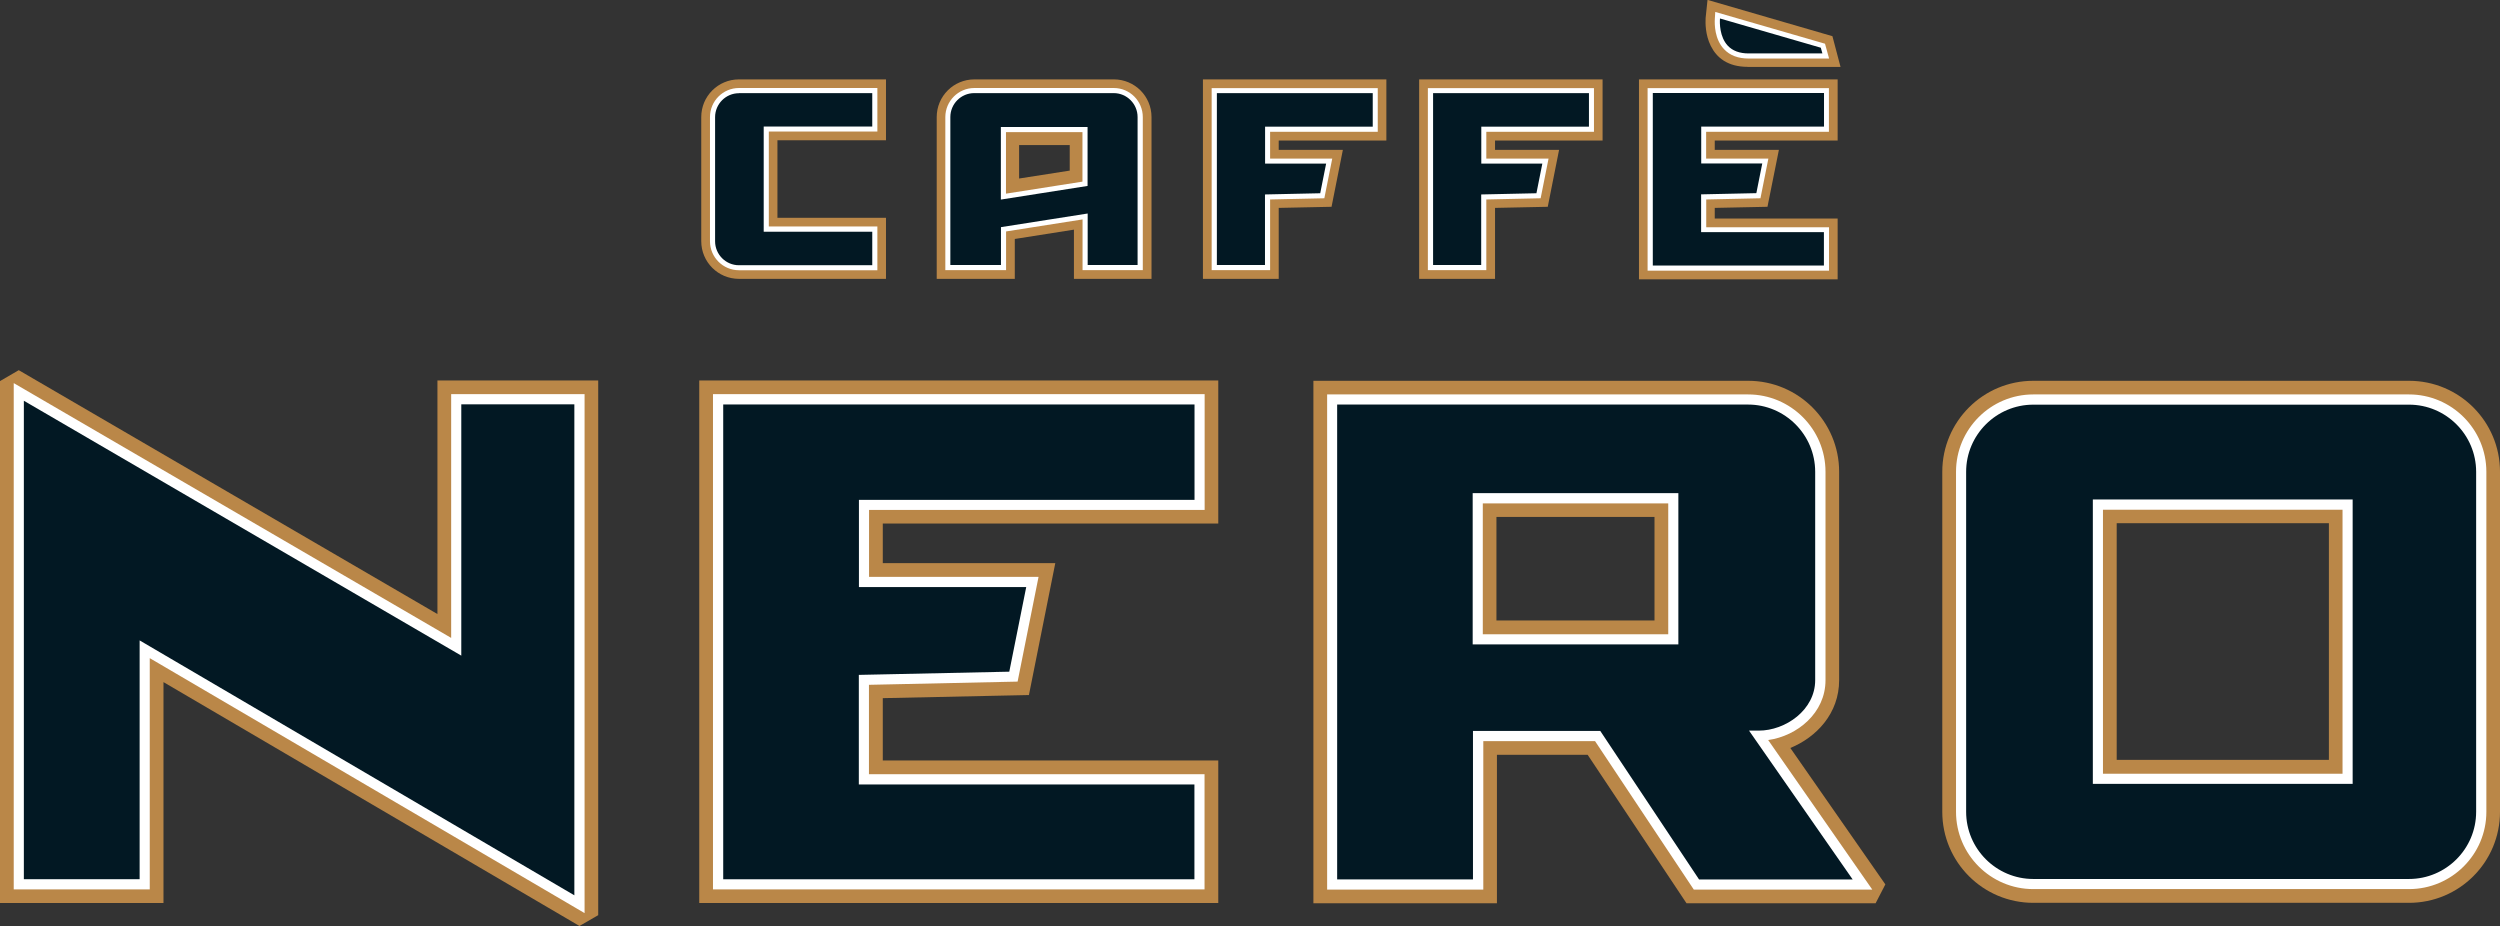
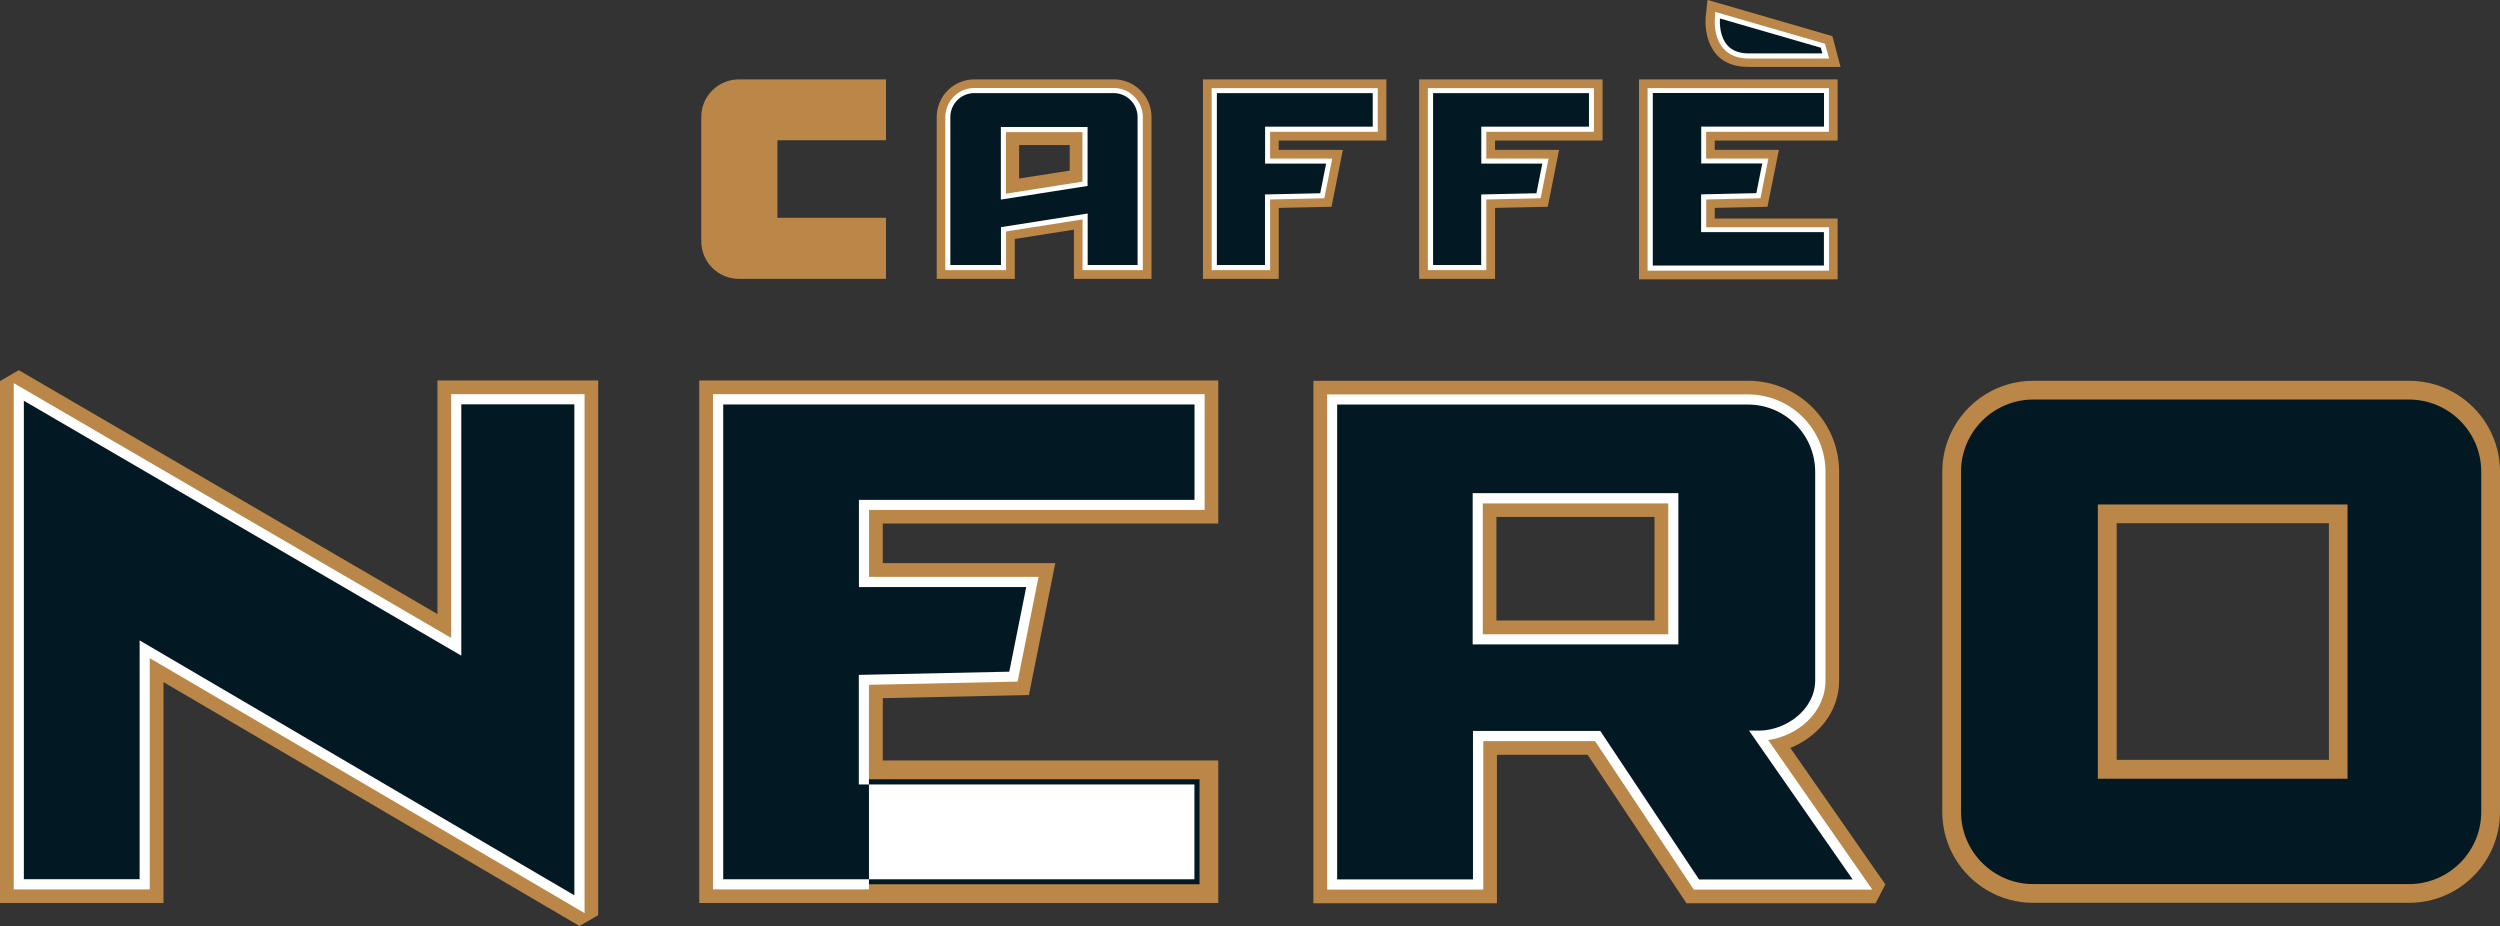
<svg xmlns="http://www.w3.org/2000/svg" id="Layer_2" viewBox="0 0 249.41 92.38">
  <rect x="0" y="0" width="249.41" height="92.38" fill="#333333" stroke="none" />
  <g>
    <path d="M69.96,24.06V11.68c0-2.08,1.68-3.76,3.76-3.76h14.67v6.07h-10.83v7.74h10.83v6.09h-14.67c-2.08,0-3.76-1.68-3.76-3.76" style="fill:#ba8748;" />
    <path d="M97.2,7.92h13.92c2.08,0,3.76,1.68,3.76,3.76V27.82h-7.74v-4.91l-5.9,.93v3.98h-7.79V11.68c0-2.08,1.68-3.76,3.76-3.76m4.46,6.55h5.05v2.55l-5.05,.79v-3.34Z" style="fill:#ba8748; fill-rule:evenodd;" />
    <polyline points="133.97 14.95 132.84 20.63 127.57 20.74 127.57 27.82 120.01 27.82 120.01 7.92 138.31 7.92 138.31 14.02 127.57 14.02 127.57 14.95 133.97 14.95" style="fill:#ba8748;" />
    <polyline points="155.54 14.95 154.41 20.63 149.15 20.74 149.15 27.82 141.58 27.82 141.58 7.92 159.88 7.92 159.88 14.02 149.15 14.02 149.15 14.95 155.54 14.95" style="fill:#ba8748;" />
    <polyline points="177.47 14.95 176.33 20.63 171.07 20.74 171.07 21.8 183.33 21.8 183.33 27.87 163.51 27.87 163.51 7.92 183.33 7.92 183.33 14.02 171.07 14.02 171.07 14.95 177.47 14.95" style="fill:#ba8748;" />
    <path d="M174.38,6.68h9.24l-.81-3.07-12.46-3.62-.19,1.8c-.03,.51-.03,1.69,.51,2.78,.59,1.19,1.69,2.1,3.71,2.1" style="fill:#ba8748;" />
    <path d="M183.48,67.86c0,3.31-2.26,5.69-4.87,6.76l9.48,13.61-.97,1.88h-18.87l-9.86-14.81h-9.05v14.81h-18.31V37.99h43.37c5.02,0,9.08,4.07,9.08,9.08v20.79m-34.19-5.96h15.77v-10.33h-15.77v10.33Z" style="fill:#ba8748; fill-rule:evenodd;" />
    <polyline points="43.64 61.26 43.64 37.96 59.68 37.96 59.68 91.3 57.81 92.38 16.31 68.05 16.31 90.09 0 90.09 0 38.02 1.87 36.93 43.64 61.26" style="fill:#ba8748;" />
    <polyline points="121.54 37.96 121.54 52.23 88.07 52.23 88.07 56.18 105.28 56.18 102.65 69.34 88.07 69.65 88.07 75.87 121.54 75.87 121.54 90.09 69.76 90.09 69.76 37.96 121.54 37.96" style="fill:#ba8748;" />
    <path d="M249.41,47.07v33.92c0,5.02-4.06,9.08-9.08,9.08h-37.48c-5.01,0-9.08-4.06-9.08-9.08V47.07c0-5.02,4.07-9.08,9.08-9.08h37.48c5.02,0,9.08,4.06,9.08,9.08m-38.24,28.74h21.17v-23.61h-21.17v23.61Z" style="fill:#ba8748; fill-rule:evenodd;" />
    <path d="M174.4,39.86c3.98,0,7.21,3.23,7.21,7.21v20.79c0,3.26-3.18,5.53-6.14,5.53l10.34,14.85h-16.55l-9.85-14.81h-11.92v14.81h-14.57V39.86h41.5m-26.98,9.84h19.51v14.08h-19.51v-14.08Z" style="fill:#021823; fill-rule:evenodd;" />
    <polyline points="1.87 88.22 14.44 88.22 14.44 64.78 57.8 90.2 57.8 39.83 45.51 39.83 45.51 64.52 1.87 39.1 1.87 88.22" style="fill:#021823;" />
    <polyline points="71.64 88.22 119.67 88.22 119.67 77.74 86.19 77.74 86.19 67.82 101.11 67.5 103 58.05 86.19 58.05 86.19 50.36 119.67 50.36 119.67 39.83 71.64 39.83 71.64 88.22" style="fill:#021823;" />
    <path d="M202.85,39.86h37.48c3.98,0,7.21,3.23,7.21,7.21v33.92c0,3.98-3.23,7.21-7.21,7.21h-37.48c-3.98,0-7.21-3.23-7.21-7.21V47.07c0-3.98,3.23-7.21,7.21-7.21m6.44,10.47h24.91v27.36h-24.91v-27.36Z" style="fill:#021823; fill-rule:evenodd;" />
-     <path d="M87.27,12.88h-10.83v9.98h10.83v3.85h-13.55c-1.46,0-2.64-1.18-2.64-2.64V11.68c0-1.46,1.18-2.64,2.64-2.64h13.55v3.83" style="fill:#021823;" />
    <path d="M108.25,26.7v-5.1l-8.14,1.28v3.82h-5.55V11.68c0-1.46,1.18-2.64,2.64-2.64h13.92c1.46,0,2.64,1.18,2.64,2.64v15.02h-5.5m0-8.36v-5.41h-8.14v6.69l8.14-1.28Z" style="fill:#021823; fill-rule:evenodd;" />
    <polyline points="121.13 26.7 126.45 26.7 126.45 19.65 131.91 19.53 132.6 16.07 126.45 16.07 126.45 12.9 137.19 12.9 137.19 9.04 121.13 9.04 121.13 26.7" style="fill:#021823;" />
    <polyline points="142.7 26.7 148.03 26.7 148.03 19.65 153.49 19.53 154.18 16.07 148.03 16.07 148.03 12.9 158.76 12.9 158.76 9.04 142.7 9.04 142.7 26.7" style="fill:#021823;" />
    <path d="M171.35,1.51l-.02,.36c-.05,.9,.06,3.72,3.12,3.72h7.7l-.28-1.03-10.51-3.04" style="fill:#021823;" />
    <polyline points="164.63 26.75 182.21 26.75 182.21 22.92 169.95 22.92 169.95 19.65 175.41 19.53 176.1 16.07 169.95 16.07 169.95 12.9 182.21 12.9 182.21 9.04 164.63 9.04 164.63 26.75" style="fill:#021823;" />
  </g>
  <path d="M186.77,88.75h-17.79l-9.85-14.81h-11.15v14.81h-15.58V39.35h42c4.25,0,7.72,3.46,7.72,7.72v20.79c0,3.27-2.81,5.56-5.72,5.97l10.38,14.91Zm-17.25-1.01h15.31l-10.34-14.85h.97c2.67,0,5.63-2.06,5.63-5.03v-20.79c0-3.7-3.01-6.71-6.7-6.71h-40.99v47.37h13.55v-14.81h12.7l9.85,14.81Zm-2.08-23.45h-20.52v-15.09h20.52v15.09Zm-19.51-1.01h18.5v-13.06h-18.5v13.06Z" style="fill:#fff;" />
  <path d="M58.31,91.09L14.94,65.66v23.07H1.37V38.22l43.64,25.42v-24.32h13.31v51.76ZM13.93,63.89l43.37,25.43V40.34h-11.28v25.07L2.38,39.98v47.73H13.93v-23.82Z" style="fill:#fff;" />
-   <path d="M120.18,88.73h-49.05V39.32h49.05v11.55h-33.48v6.68h16.91l-2.09,10.45-14.83,.32v8.92h33.48v11.49Zm-48.04-1.01h47.02v-9.46h-33.48v-10.93l15.01-.32,1.69-8.44h-16.69v-8.7h33.48v-9.52h-47.02v47.38Z" style="fill:#fff;" />
-   <path d="M240.33,88.7h-37.48c-4.25,0-7.71-3.46-7.71-7.71V47.07c0-4.25,3.46-7.72,7.71-7.72h37.48c4.25,0,7.72,3.46,7.72,7.72v33.92c0,4.25-3.46,7.71-7.72,7.71Zm-37.48-48.33c-3.69,0-6.7,3.01-6.7,6.7v33.92c0,3.69,3.01,6.7,6.7,6.7h37.48c3.7,0,6.7-3.01,6.7-6.7V47.07c0-3.7-3.01-6.7-6.7-6.7h-37.48Zm31.86,37.83h-25.92v-28.37h25.92v28.37Zm-24.91-1.01h23.9v-26.34h-23.9v26.34Z" style="fill:#fff;" />
-   <path d="M87.53,26.96h-13.81c-1.59,0-2.89-1.3-2.89-2.89V11.68c0-1.6,1.3-2.9,2.89-2.9h13.81v4.34h-10.83v9.47h10.83v4.36Zm-13.81-17.66c-1.31,0-2.38,1.07-2.38,2.39v12.38c0,1.32,1.07,2.39,2.38,2.39h13.3v-3.34h-10.83V12.62h10.83v-3.33h-13.3Z" style="fill:#fff;" />
+   <path d="M120.18,88.73h-49.05V39.32h49.05v11.55h-33.48v6.68h16.91l-2.09,10.45-14.83,.32v8.92v11.49Zm-48.04-1.01h47.02v-9.46h-33.48v-10.93l15.01-.32,1.69-8.44h-16.69v-8.7h33.48v-9.52h-47.02v47.38Z" style="fill:#fff;" />
  <path d="M114,26.95h-6v-5.06l-7.63,1.2v3.86h-6.06V11.68c0-1.6,1.3-2.9,2.89-2.9h13.92c1.59,0,2.89,1.3,2.89,2.9v15.27Zm-5.5-.51h4.99V11.68c0-1.32-1.07-2.39-2.38-2.39h-13.92c-1.31,0-2.38,1.07-2.38,2.39v14.76h5.05v-3.78l8.65-1.36v5.14Zm-8.65-6.53v-7.24h8.65v5.88l-8.65,1.36Zm.51-6.73v6.14l7.63-1.2v-4.94h-7.63Z" style="fill:#fff;" />
  <path d="M126.71,26.95h-5.83V8.79h16.57v4.36h-10.74v2.67h6.2l-.79,3.96-5.41,.12v7.05Zm-5.33-.51h4.82v-7.04l5.51-.12,.59-2.96h-6.09v-3.68h10.74v-3.35h-15.55V26.44Z" style="fill:#fff;" />
  <path d="M148.28,26.95h-5.83V8.79h16.57v4.36h-10.74v2.67h6.21l-.79,3.96-5.42,.12v7.05Zm-5.33-.51h4.82v-7.04l5.51-.12,.59-2.96h-6.09v-3.68h10.74v-3.35h-15.55V26.44Z" style="fill:#fff;" />
  <path d="M182.48,5.84h-8.03c-1.04,0-1.87-.31-2.45-.93-.94-.99-.96-2.47-.92-3.05l.04-.67,10.95,3.17,.41,1.49Zm-10.89-4v.04c-.03,.41-.04,1.8,.78,2.68,.48,.51,1.18,.77,2.08,.77h7.36l-.16-.57-10.07-2.92Z" style="fill:#fff;" />
  <path d="M182.46,27h-18.09V8.79h18.09v4.36h-12.25v2.67h6.21l-.79,3.96-5.41,.12v2.77h12.25v4.34Zm-17.58-.51h17.08v-3.33h-12.25v-3.77l5.51-.12,.59-2.96h-6.09v-3.68h12.25v-3.35h-17.08V26.5Z" style="fill:#fff;" />
</svg>